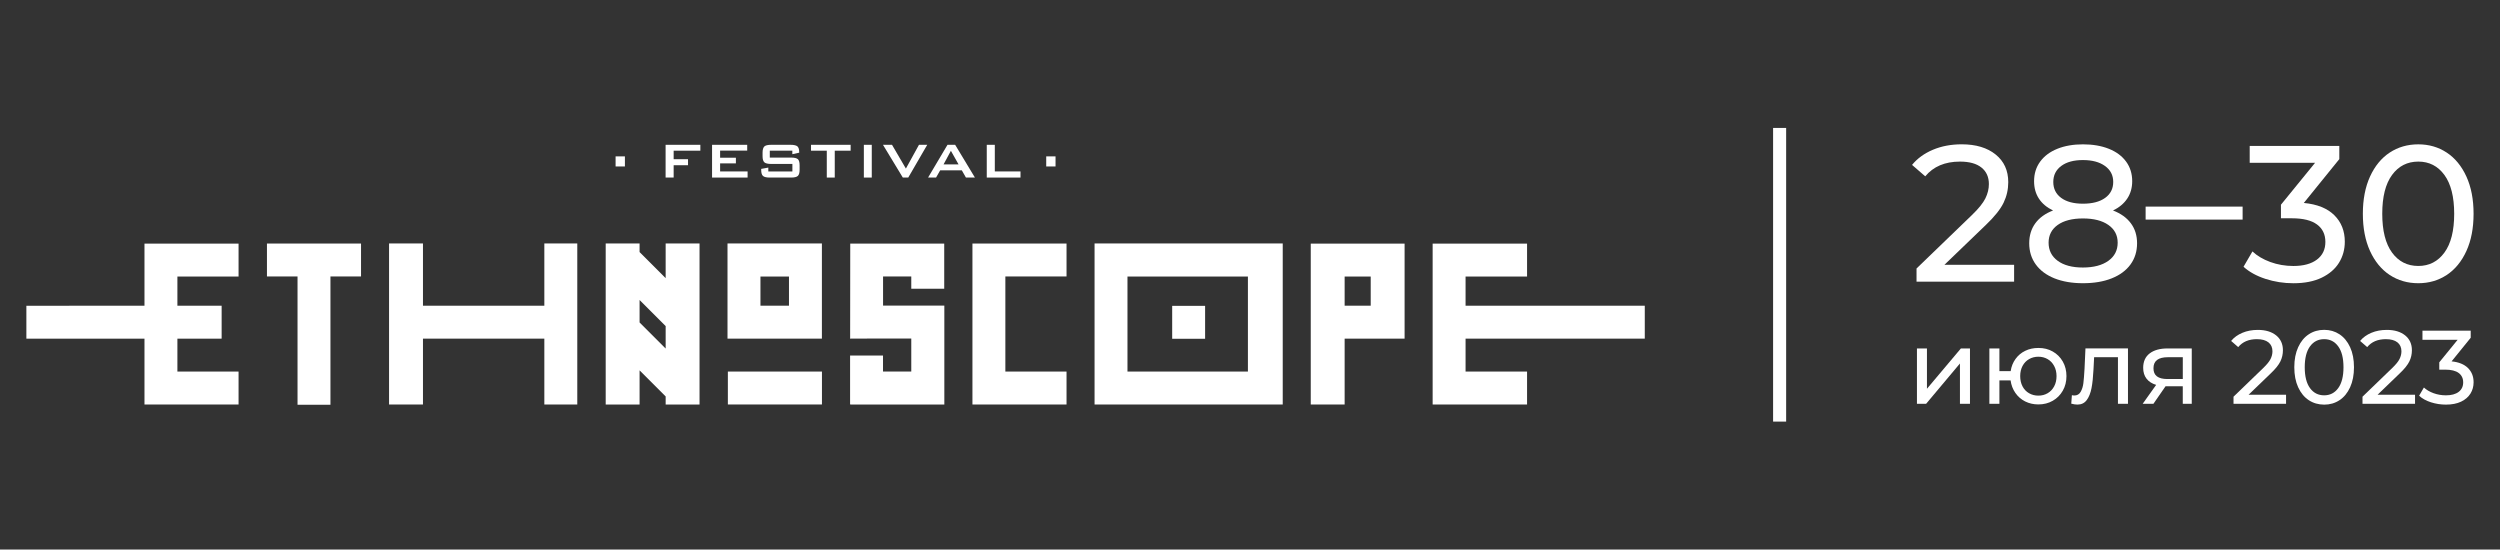
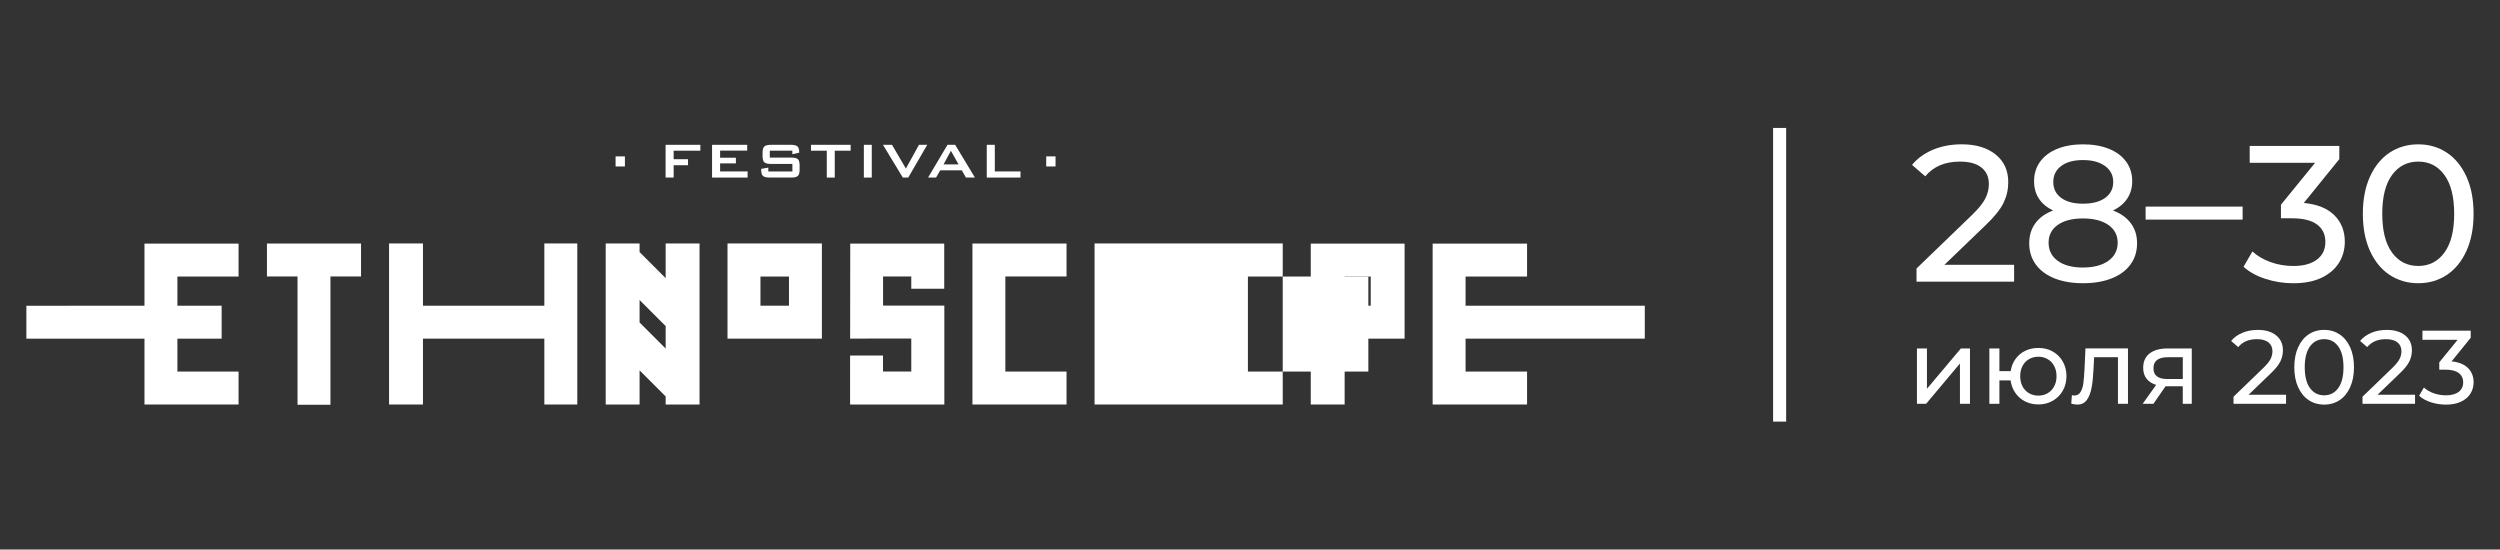
<svg xmlns="http://www.w3.org/2000/svg" id="Слой_1" x="0px" y="0px" viewBox="0 0 909.82 200" style="enable-background:new 0 0 909.82 200;" xml:space="preserve">
  <rect x="0" y="0" width="909.82" height="200" fill="#333333" stroke="none" />
  <style type="text/css"> .st0{fill:#FFFFFF;} </style>
  <g>
    <g>
      <g>
        <g>
          <path class="st0" d="M242.23,64.62V52.7h12.65v2.14h-9.72v3.1h5.23v2.19h-5.23v4.48H242.23z" />
          <path class="st0" d="M259.14,64.62V52.7h12.79v2.11h-9.86v2.59h5.74v2.06h-5.74v2.93h10v2.23H259.14z" />
          <path class="st0" d="M288.35,54.84h-8.2v2.51h7.75c1.22,0,2.05,0.2,2.48,0.59c0.41,0.39,0.62,1.14,0.62,2.23v1.63 c0,1.08-0.22,1.83-0.65,2.23c-0.43,0.39-1.25,0.59-2.46,0.59h-7.72c-1.25,0-2.08-0.2-2.5-0.59c-0.44-0.4-0.65-1.14-0.65-2.23 v-0.34l2.59-0.47v1.4h8.76v-2.73h-7.72c-1.22,0-2.05-0.2-2.48-0.59c-0.43-0.4-0.65-1.14-0.65-2.22v-1.33 c0-1.05,0.22-1.79,0.65-2.23c0.43-0.39,1.26-0.59,2.48-0.59h7.07c1.19,0,2.01,0.19,2.48,0.56c0.43,0.4,0.65,1.08,0.65,2.03v0.28 l-2.5,0.54V54.84z" />
          <path class="st0" d="M303.79,54.84v9.78h-2.9v-9.78h-5.74V52.7h14.42v2.14H303.79z" />
          <path class="st0" d="M314.38,64.62V52.7h2.88v11.92H314.38z" />
          <path class="st0" d="M328.56,64.62l-7.22-11.92h3.29l5.05,8.65l4.76-8.65h3.01l-6.91,11.92H328.56z" />
          <path class="st0" d="M337.75,64.62l7.07-11.92h2.79l7.19,11.92h-3.27L350.04,62h-7.89l-1.49,2.62H337.75z M343.38,59.84h5.47 l-2.79-4.96L343.38,59.84z" />
          <path class="st0" d="M359.11,64.62V52.7h2.93v9.69h9.35v2.23H359.11z" />
        </g>
        <g>
          <rect x="380.75" y="56.91" class="st0" width="3.39" height="3.67" />
          <rect x="224.03" y="56.91" class="st0" width="3.39" height="3.67" />
        </g>
      </g>
      <g>
        <polygon class="st0" points="598.58,123.24 598.58,111.26 533.36,111.26 533.36,100.64 555.74,100.64 555.74,88.66 521.5,88.66 521.38,88.66 521.38,147.21 521.5,147.21 555.74,147.21 555.74,135.22 533.36,135.22 533.36,123.24 " />
        <path class="st0" d="M299.11,123.24V88.6h-34.18h-0.17v34.64h0.1H299.11z M287.13,100.64v10.61h-10.38v-10.61H287.13z" />
-         <rect x="264.89" y="135.22" class="st0" width="34.24" height="11.98" />
        <polygon class="st0" points="353.9,88.66 353.9,147.21 354.09,147.21 388.14,147.21 388.14,135.22 365.88,135.22 365.88,100.61 388.14,100.61 388.14,88.63 353.9,88.63 " />
        <rect x="426.59" y="111.31" class="st0" width="11.98" height="11.98" />
-         <path class="st0" d="M398.34,147.21h68.48V88.66V88.6h-68.48V147.21z M454.15,135.22h-43.83v-34.58h43.83V135.22z" />
+         <path class="st0" d="M398.34,147.21h68.48V88.66V88.6h-68.48V147.21z M454.15,135.22v-34.58h43.83V135.22z" />
        <polygon class="st0" points="321.37,100.62 331.64,100.62 331.64,105.09 343.63,105.09 343.63,88.66 309.43,88.66 309.39,123.24 321.37,123.19 331.64,123.19 331.64,135.22 321.35,135.22 321.35,129.4 309.37,129.4 309.37,147.08 309.43,147.08 309.43,147.21 343.63,147.21 343.67,147.21 343.67,111.21 321.37,111.21 " />
        <polygon class="st0" points="97.15,100.61 108.28,100.61 108.28,147.3 120.26,147.3 120.26,100.61 131.39,100.61 131.39,88.63 97.15,88.63 " />
        <path class="st0" d="M242.25,101.22l-9.49-9.49V88.6h-12.33v58.61h12.33v-12.42l9.49,9.49v2.93h2.93l0.04,0.04l0.04-0.04h9.32 V88.6h-12.33V101.22z M232.76,117.35v-8.17l9.49,9.49v8.17L232.76,117.35z" />
        <polygon class="st0" points="198.1,111.26 153.93,111.26 153.93,88.6 141.59,88.6 141.59,147.21 153.93,147.21 153.93,123.24 198.1,123.24 198.1,147.21 210.09,147.21 210.09,88.6 198.1,88.6 " />
        <path class="st0" d="M477.02,88.66v58.55h12.33v-23.97h21.82V88.66H477.02z M498.84,100.64v10.61h-9.49v-10.61H498.84z" />
        <polygon class="st0" points="52.58,88.66 52.58,111.26 25.18,111.26 25.18,111.28 9.6,111.28 9.6,123.25 52.58,123.25 52.58,147.21 86.82,147.21 86.82,135.22 64.56,135.22 64.56,123.25 80.5,123.25 80.5,123.23 80.66,123.23 80.66,111.26 64.56,111.26 64.56,100.64 86.82,100.64 86.82,88.66 " />
      </g>
    </g>
    <g>
      <rect x="645.28" y="46.56" class="st0" width="4.75" height="106.87" />
    </g>
    <g>
      <path class="st0" d="M732.99,96.37v6.14h-35.51v-4.8l20.12-19.41c2.45-2.35,4.09-4.39,4.94-6.11c0.85-1.72,1.27-3.45,1.27-5.19 c0-2.59-0.91-4.6-2.72-6.04c-1.81-1.44-4.41-2.15-7.8-2.15c-5.46,0-9.67,1.79-12.64,5.36l-4.8-4.16c1.93-2.35,4.46-4.19,7.59-5.51 c3.13-1.32,6.62-1.98,10.48-1.98c5.18,0,9.29,1.24,12.35,3.71c3.06,2.47,4.59,5.82,4.59,10.06c0,2.64-0.56,5.13-1.69,7.48 c-1.13,2.35-3.27,5.04-6.42,8.05l-15.11,14.54H732.99z" />
      <path class="st0" d="M775.48,81.26c1.51,2.02,2.26,4.45,2.26,7.27c0,2.96-0.8,5.54-2.4,7.73c-1.6,2.19-3.88,3.87-6.85,5.05 c-2.96,1.18-6.45,1.76-10.45,1.76c-3.95,0-7.4-0.59-10.34-1.76c-2.94-1.18-5.21-2.86-6.81-5.05c-1.6-2.19-2.4-4.76-2.4-7.73 c0-2.82,0.74-5.25,2.22-7.27c1.48-2.02,3.63-3.58,6.46-4.66c-2.26-1.08-3.98-2.52-5.15-4.31c-1.18-1.79-1.76-3.91-1.76-6.35 c0-2.73,0.74-5.11,2.22-7.13c1.48-2.02,3.56-3.58,6.25-4.66c2.68-1.08,5.79-1.62,9.32-1.62c3.58,0,6.72,0.54,9.42,1.62 c2.71,1.08,4.8,2.64,6.28,4.66c1.48,2.02,2.22,4.4,2.22,7.13c0,2.4-0.6,4.51-1.8,6.32c-1.2,1.81-2.93,3.26-5.19,4.34 C771.81,77.68,773.98,79.24,775.48,81.26z M767.29,94.92c2.26-1.62,3.39-3.82,3.39-6.6c0-2.73-1.13-4.88-3.39-6.46 c-2.26-1.58-5.34-2.36-9.25-2.36c-3.91,0-6.96,0.79-9.18,2.36c-2.21,1.58-3.32,3.73-3.32,6.46c0,2.78,1.11,4.98,3.32,6.6 c2.21,1.62,5.27,2.44,9.18,2.44C761.95,97.35,765.03,96.54,767.29,94.92z M750.14,60.4c-1.93,1.44-2.89,3.38-2.89,5.82 c0,2.45,0.95,4.38,2.86,5.79c1.91,1.41,4.55,2.12,7.94,2.12c3.44,0,6.13-0.71,8.08-2.12c1.95-1.41,2.93-3.34,2.93-5.79 c0-2.45-1-4.39-3-5.82c-2-1.44-4.67-2.15-8.01-2.15C754.7,58.25,752.07,58.96,750.14,60.4z" />
      <path class="st0" d="M780.85,75.19h35.3v4.73h-35.3V75.19z" />
      <path class="st0" d="M849.53,78.33c2.54,2.52,3.81,5.73,3.81,9.64c0,2.82-0.71,5.38-2.12,7.66c-1.41,2.28-3.52,4.09-6.32,5.44 c-2.8,1.34-6.22,2.01-10.27,2.01c-3.53,0-6.92-0.53-10.17-1.59c-3.25-1.06-5.91-2.53-7.98-4.41l3.25-5.58 c1.69,1.6,3.86,2.88,6.49,3.85c2.64,0.96,5.44,1.45,8.4,1.45c3.67,0,6.53-0.78,8.58-2.33c2.05-1.55,3.07-3.69,3.07-6.42 c0-2.73-1.01-4.85-3.04-6.35c-2.02-1.51-5.08-2.26-9.18-2.26h-3.95v-4.94l12.42-15.25h-23.79v-6.14h32.61v4.8l-12.92,15.95 C843.3,74.32,846.99,75.81,849.53,78.33z" />
      <path class="st0" d="M869.68,100.07c-3.03-2-5.42-4.91-7.16-8.72c-1.74-3.81-2.61-8.33-2.61-13.55c0-5.22,0.87-9.74,2.61-13.55 c1.74-3.81,4.13-6.72,7.16-8.72c3.04-2,6.51-3,10.41-3c3.86,0,7.31,1,10.34,3c3.03,2,5.42,4.91,7.16,8.72 c1.74,3.81,2.61,8.33,2.61,13.55c0,5.22-0.87,9.74-2.61,13.55c-1.74,3.81-4.13,6.72-7.16,8.72c-3.04,2-6.48,3-10.34,3 C876.19,103.07,872.72,102.07,869.68,100.07z M889.59,91.92c2.38-3.25,3.56-7.95,3.56-14.12c0-6.16-1.19-10.87-3.56-14.12 c-2.38-3.25-5.54-4.87-9.49-4.87c-4,0-7.19,1.62-9.57,4.87c-2.38,3.25-3.56,7.95-3.56,14.12c0,6.17,1.19,10.87,3.56,14.12 c2.38,3.25,5.56,4.87,9.57,4.87C884.05,96.79,887.21,95.17,889.59,91.92z" />
      <path class="st0" d="M697.62,126.81h3.65v14.67l12.35-14.67h3.31v20.14h-3.65v-14.67l-12.31,14.67h-3.34V126.81z" />
      <path class="st0" d="M747.06,127.93c1.54,0.87,2.76,2.09,3.65,3.65c0.89,1.56,1.33,3.33,1.33,5.3s-0.44,3.74-1.33,5.3 c-0.89,1.56-2.1,2.78-3.65,3.67c-1.55,0.89-3.29,1.33-5.24,1.33c-1.77,0-3.38-0.37-4.83-1.1c-1.44-0.73-2.63-1.77-3.55-3.1 c-0.92-1.33-1.5-2.84-1.73-4.54h-4.07v8.51h-3.65v-20.14h3.65v8.25h4.1c0.25-1.67,0.84-3.15,1.77-4.43 c0.92-1.28,2.1-2.27,3.53-2.96c1.43-0.7,3.02-1.04,4.77-1.04C743.77,126.62,745.52,127.05,747.06,127.93z M745.18,143.11 c1-0.58,1.79-1.41,2.38-2.49c0.58-1.08,0.87-2.32,0.87-3.74c0-1.39-0.29-2.63-0.87-3.7c-0.58-1.08-1.37-1.91-2.38-2.49 c-1-0.58-2.12-0.87-3.36-0.87c-1.24,0-2.37,0.29-3.38,0.87c-1.01,0.58-1.81,1.41-2.38,2.49c-0.57,1.08-0.85,2.31-0.85,3.7 c0,1.42,0.29,2.67,0.85,3.74c0.57,1.08,1.36,1.91,2.38,2.49c1.01,0.58,2.14,0.87,3.38,0.87 C743.06,143.98,744.18,143.69,745.18,143.11z" />
      <path class="st0" d="M774.43,126.81v20.14h-3.65V130h-8.67l-0.23,4.48c-0.13,2.71-0.37,4.97-0.72,6.78 c-0.35,1.81-0.94,3.26-1.75,4.35c-0.81,1.09-1.94,1.63-3.38,1.63c-0.66,0-1.41-0.11-2.24-0.34l0.23-3.08 c0.33,0.08,0.63,0.11,0.91,0.11c1.01,0,1.77-0.44,2.28-1.33c0.51-0.89,0.84-1.94,0.99-3.15c0.15-1.22,0.29-2.95,0.42-5.21 l0.34-7.45H774.43z" />
      <path class="st0" d="M797.64,126.81v20.14h-3.27v-6.38h-5.85h-0.42l-4.41,6.38h-3.91l4.9-6.88c-1.52-0.46-2.69-1.21-3.5-2.26 c-0.81-1.05-1.22-2.36-1.22-3.93c0-2.3,0.79-4.06,2.36-5.26c1.57-1.2,3.74-1.81,6.5-1.81H797.64z M784.97,136.97 c0.85,0.65,2.12,0.97,3.82,0.97h5.59V130h-5.43c-3.5,0-5.24,1.33-5.24,3.99C783.7,135.33,784.12,136.33,784.97,136.97z" />
      <path class="st0" d="M831.96,143.64v3.31h-19.12v-2.58l10.83-10.45c1.32-1.27,2.2-2.36,2.66-3.29c0.46-0.92,0.68-1.86,0.68-2.79 c0-1.39-0.49-2.48-1.46-3.25c-0.98-0.77-2.38-1.16-4.2-1.16c-2.94,0-5.21,0.96-6.8,2.89l-2.58-2.24c1.04-1.27,2.4-2.25,4.09-2.96 c1.68-0.71,3.57-1.06,5.64-1.06c2.79,0,5,0.67,6.65,1.99c1.65,1.33,2.47,3.14,2.47,5.42c0,1.42-0.3,2.76-0.91,4.03 c-0.61,1.27-1.76,2.71-3.46,4.33l-8.13,7.83H831.96z" />
      <path class="st0" d="M840.23,145.64c-1.63-1.08-2.92-2.64-3.86-4.69c-0.94-2.05-1.41-4.48-1.41-7.3c0-2.81,0.47-5.24,1.41-7.3 c0.94-2.05,2.22-3.62,3.86-4.69c1.63-1.08,3.5-1.62,5.61-1.62c2.08,0,3.93,0.54,5.57,1.62c1.63,1.08,2.92,2.64,3.86,4.69 c0.94,2.05,1.41,4.48,1.41,7.3c0,2.81-0.47,5.24-1.41,7.3c-0.94,2.05-2.22,3.62-3.86,4.69c-1.63,1.08-3.49,1.62-5.57,1.62 C843.73,147.25,841.86,146.71,840.23,145.64z M850.94,141.25c1.28-1.75,1.92-4.28,1.92-7.6s-0.64-5.85-1.92-7.6 c-1.28-1.75-2.98-2.62-5.11-2.62c-2.15,0-3.87,0.87-5.15,2.62c-1.28,1.75-1.92,4.28-1.92,7.6s0.64,5.85,1.92,7.6 c1.28,1.75,3,2.62,5.15,2.62C847.96,143.87,849.66,143,850.94,141.25z" />
      <path class="st0" d="M878.9,143.64v3.31h-19.12v-2.58l10.83-10.45c1.32-1.27,2.2-2.36,2.66-3.29c0.46-0.92,0.68-1.86,0.68-2.79 c0-1.39-0.49-2.48-1.46-3.25c-0.98-0.77-2.38-1.16-4.2-1.16c-2.94,0-5.21,0.96-6.8,2.89l-2.58-2.24c1.04-1.27,2.4-2.25,4.09-2.96 c1.68-0.71,3.57-1.06,5.64-1.06c2.79,0,5,0.67,6.65,1.99c1.65,1.33,2.47,3.14,2.47,5.42c0,1.42-0.3,2.76-0.91,4.03 c-0.61,1.27-1.76,2.71-3.46,4.33l-8.13,7.83H878.9z" />
      <path class="st0" d="M898.16,133.93c1.37,1.36,2.05,3.08,2.05,5.19c0,1.52-0.38,2.9-1.14,4.12c-0.76,1.23-1.89,2.2-3.4,2.93 c-1.51,0.72-3.35,1.08-5.53,1.08c-1.9,0-3.72-0.29-5.47-0.85c-1.75-0.57-3.18-1.36-4.29-2.38l1.75-3c0.91,0.86,2.08,1.55,3.5,2.07 c1.42,0.52,2.93,0.78,4.52,0.78c1.98,0,3.52-0.42,4.62-1.25c1.1-0.84,1.65-1.99,1.65-3.46c0-1.47-0.55-2.61-1.63-3.42 c-1.09-0.81-2.74-1.22-4.94-1.22h-2.13v-2.66l6.69-8.21h-12.81v-3.31h17.56v2.58l-6.96,8.59 C894.81,131.77,896.79,132.58,898.16,133.93z" />
    </g>
  </g>
</svg>